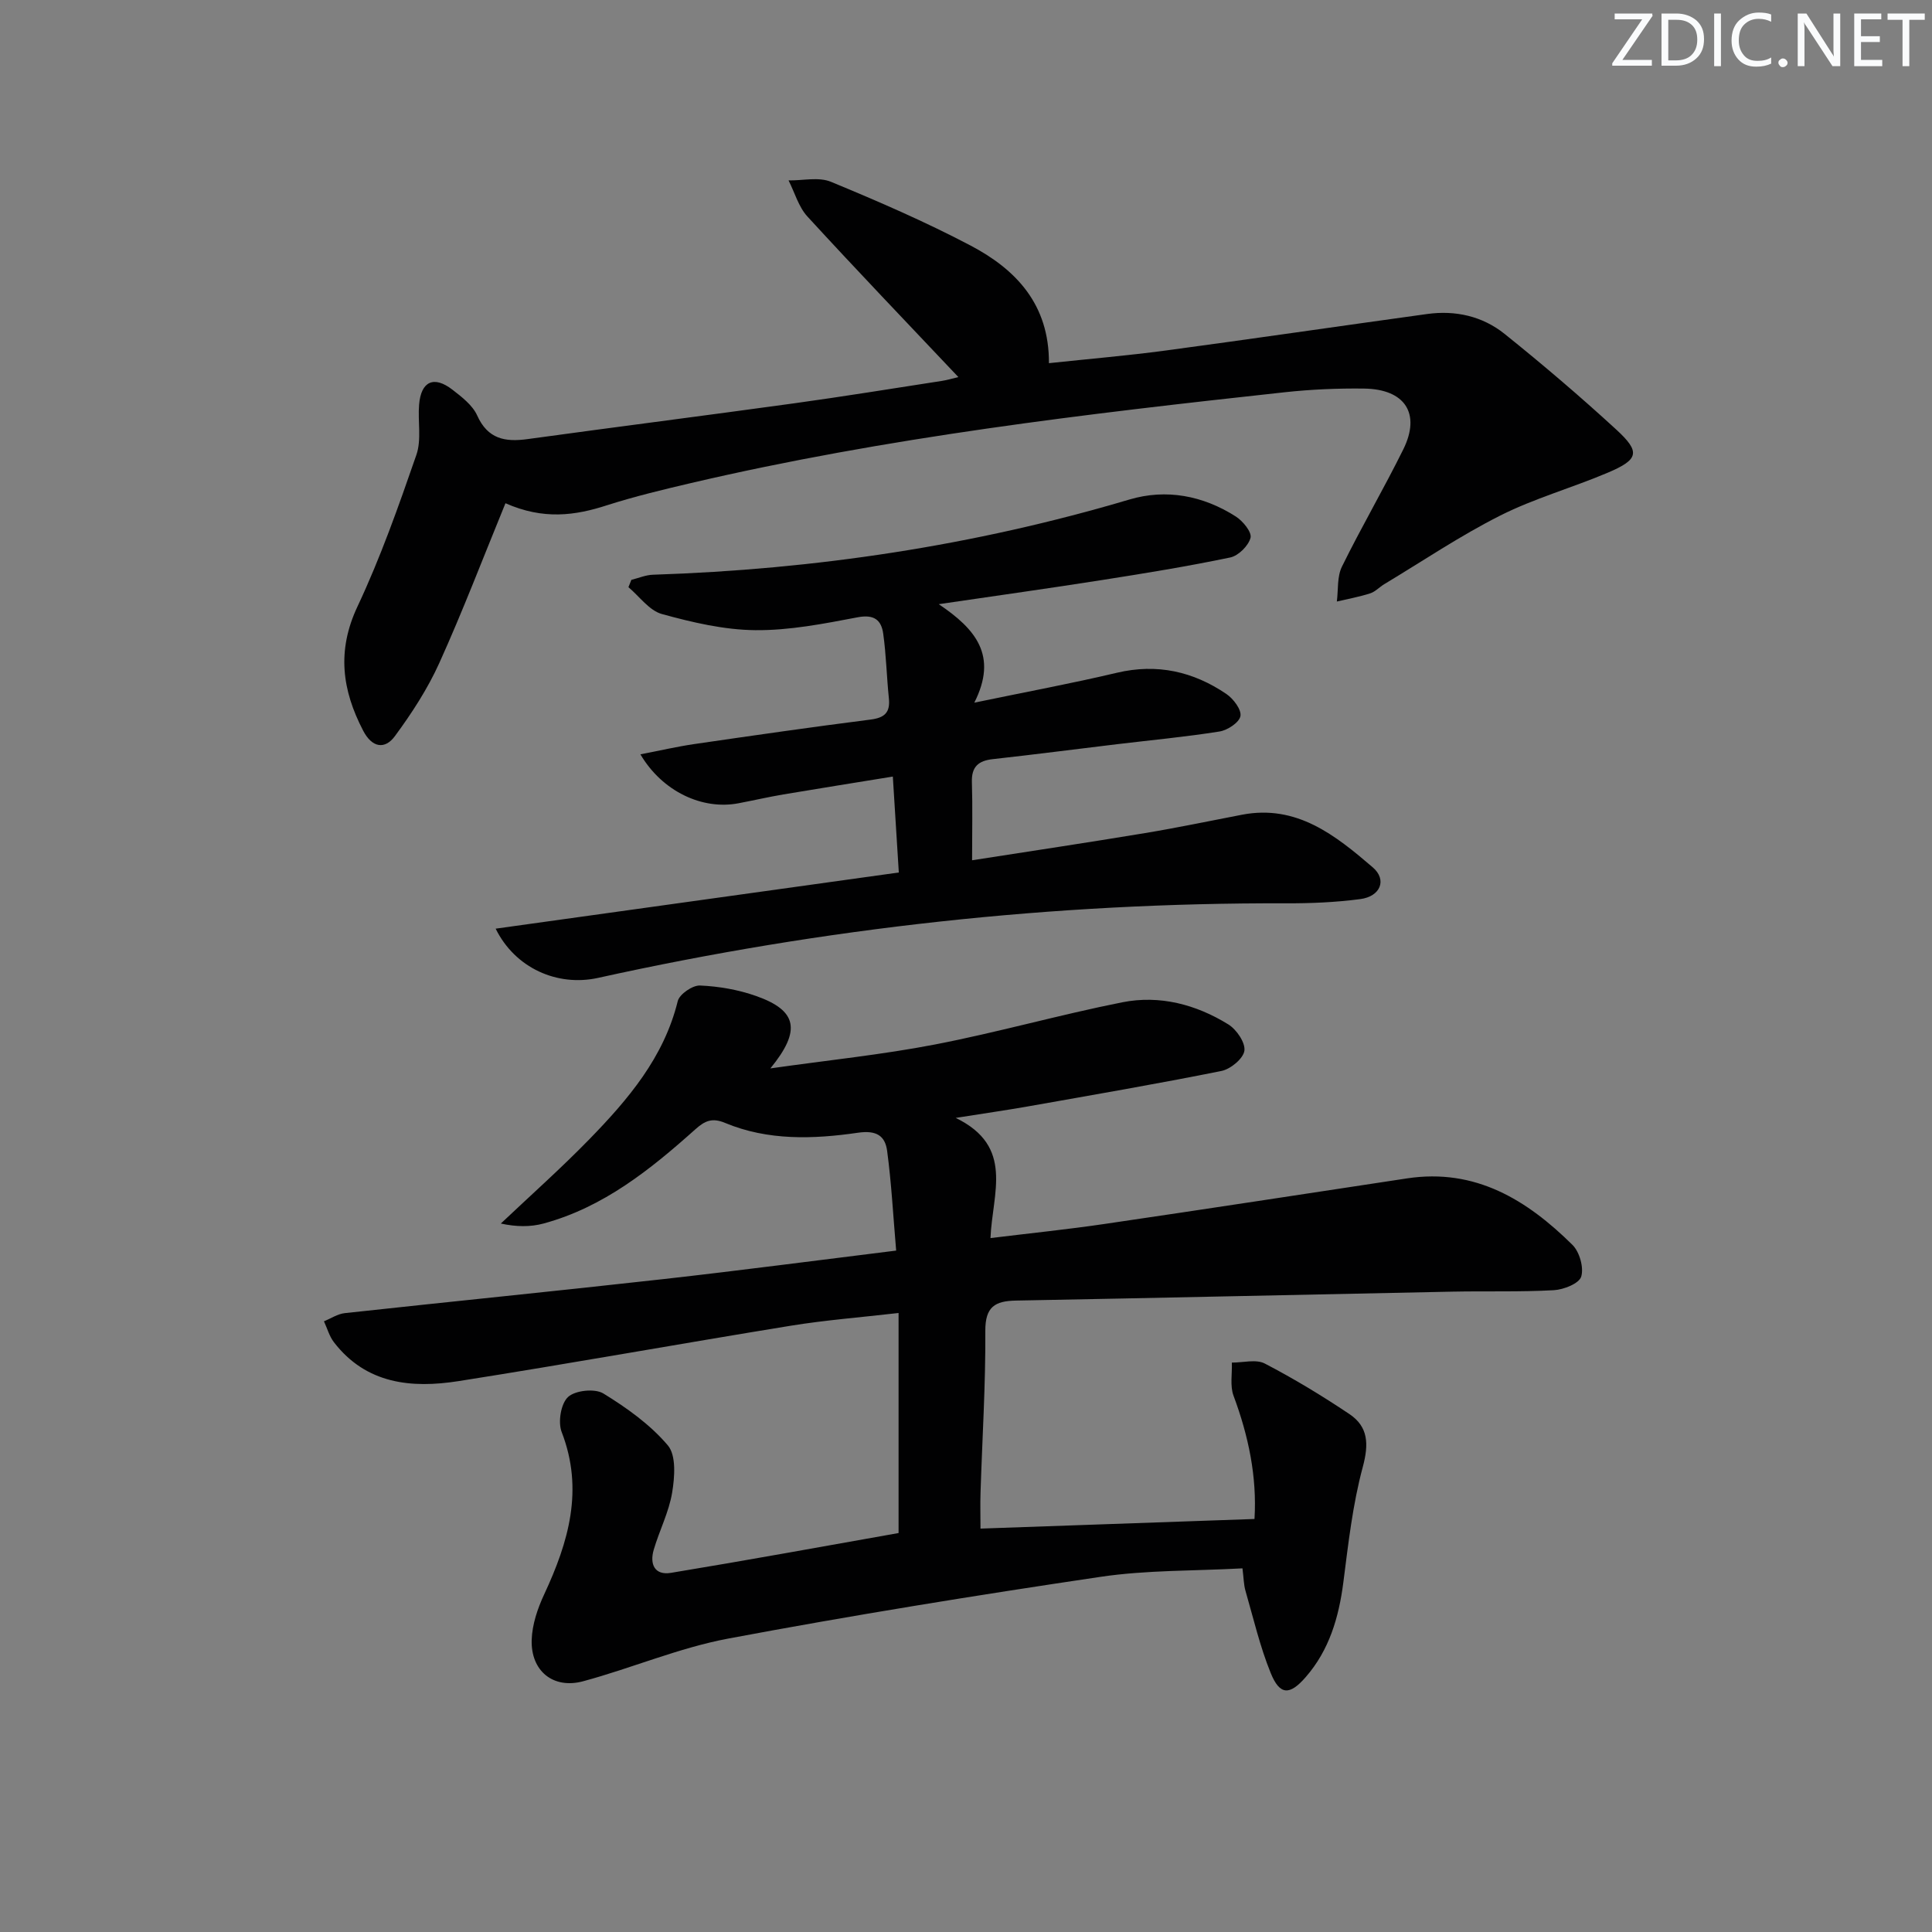
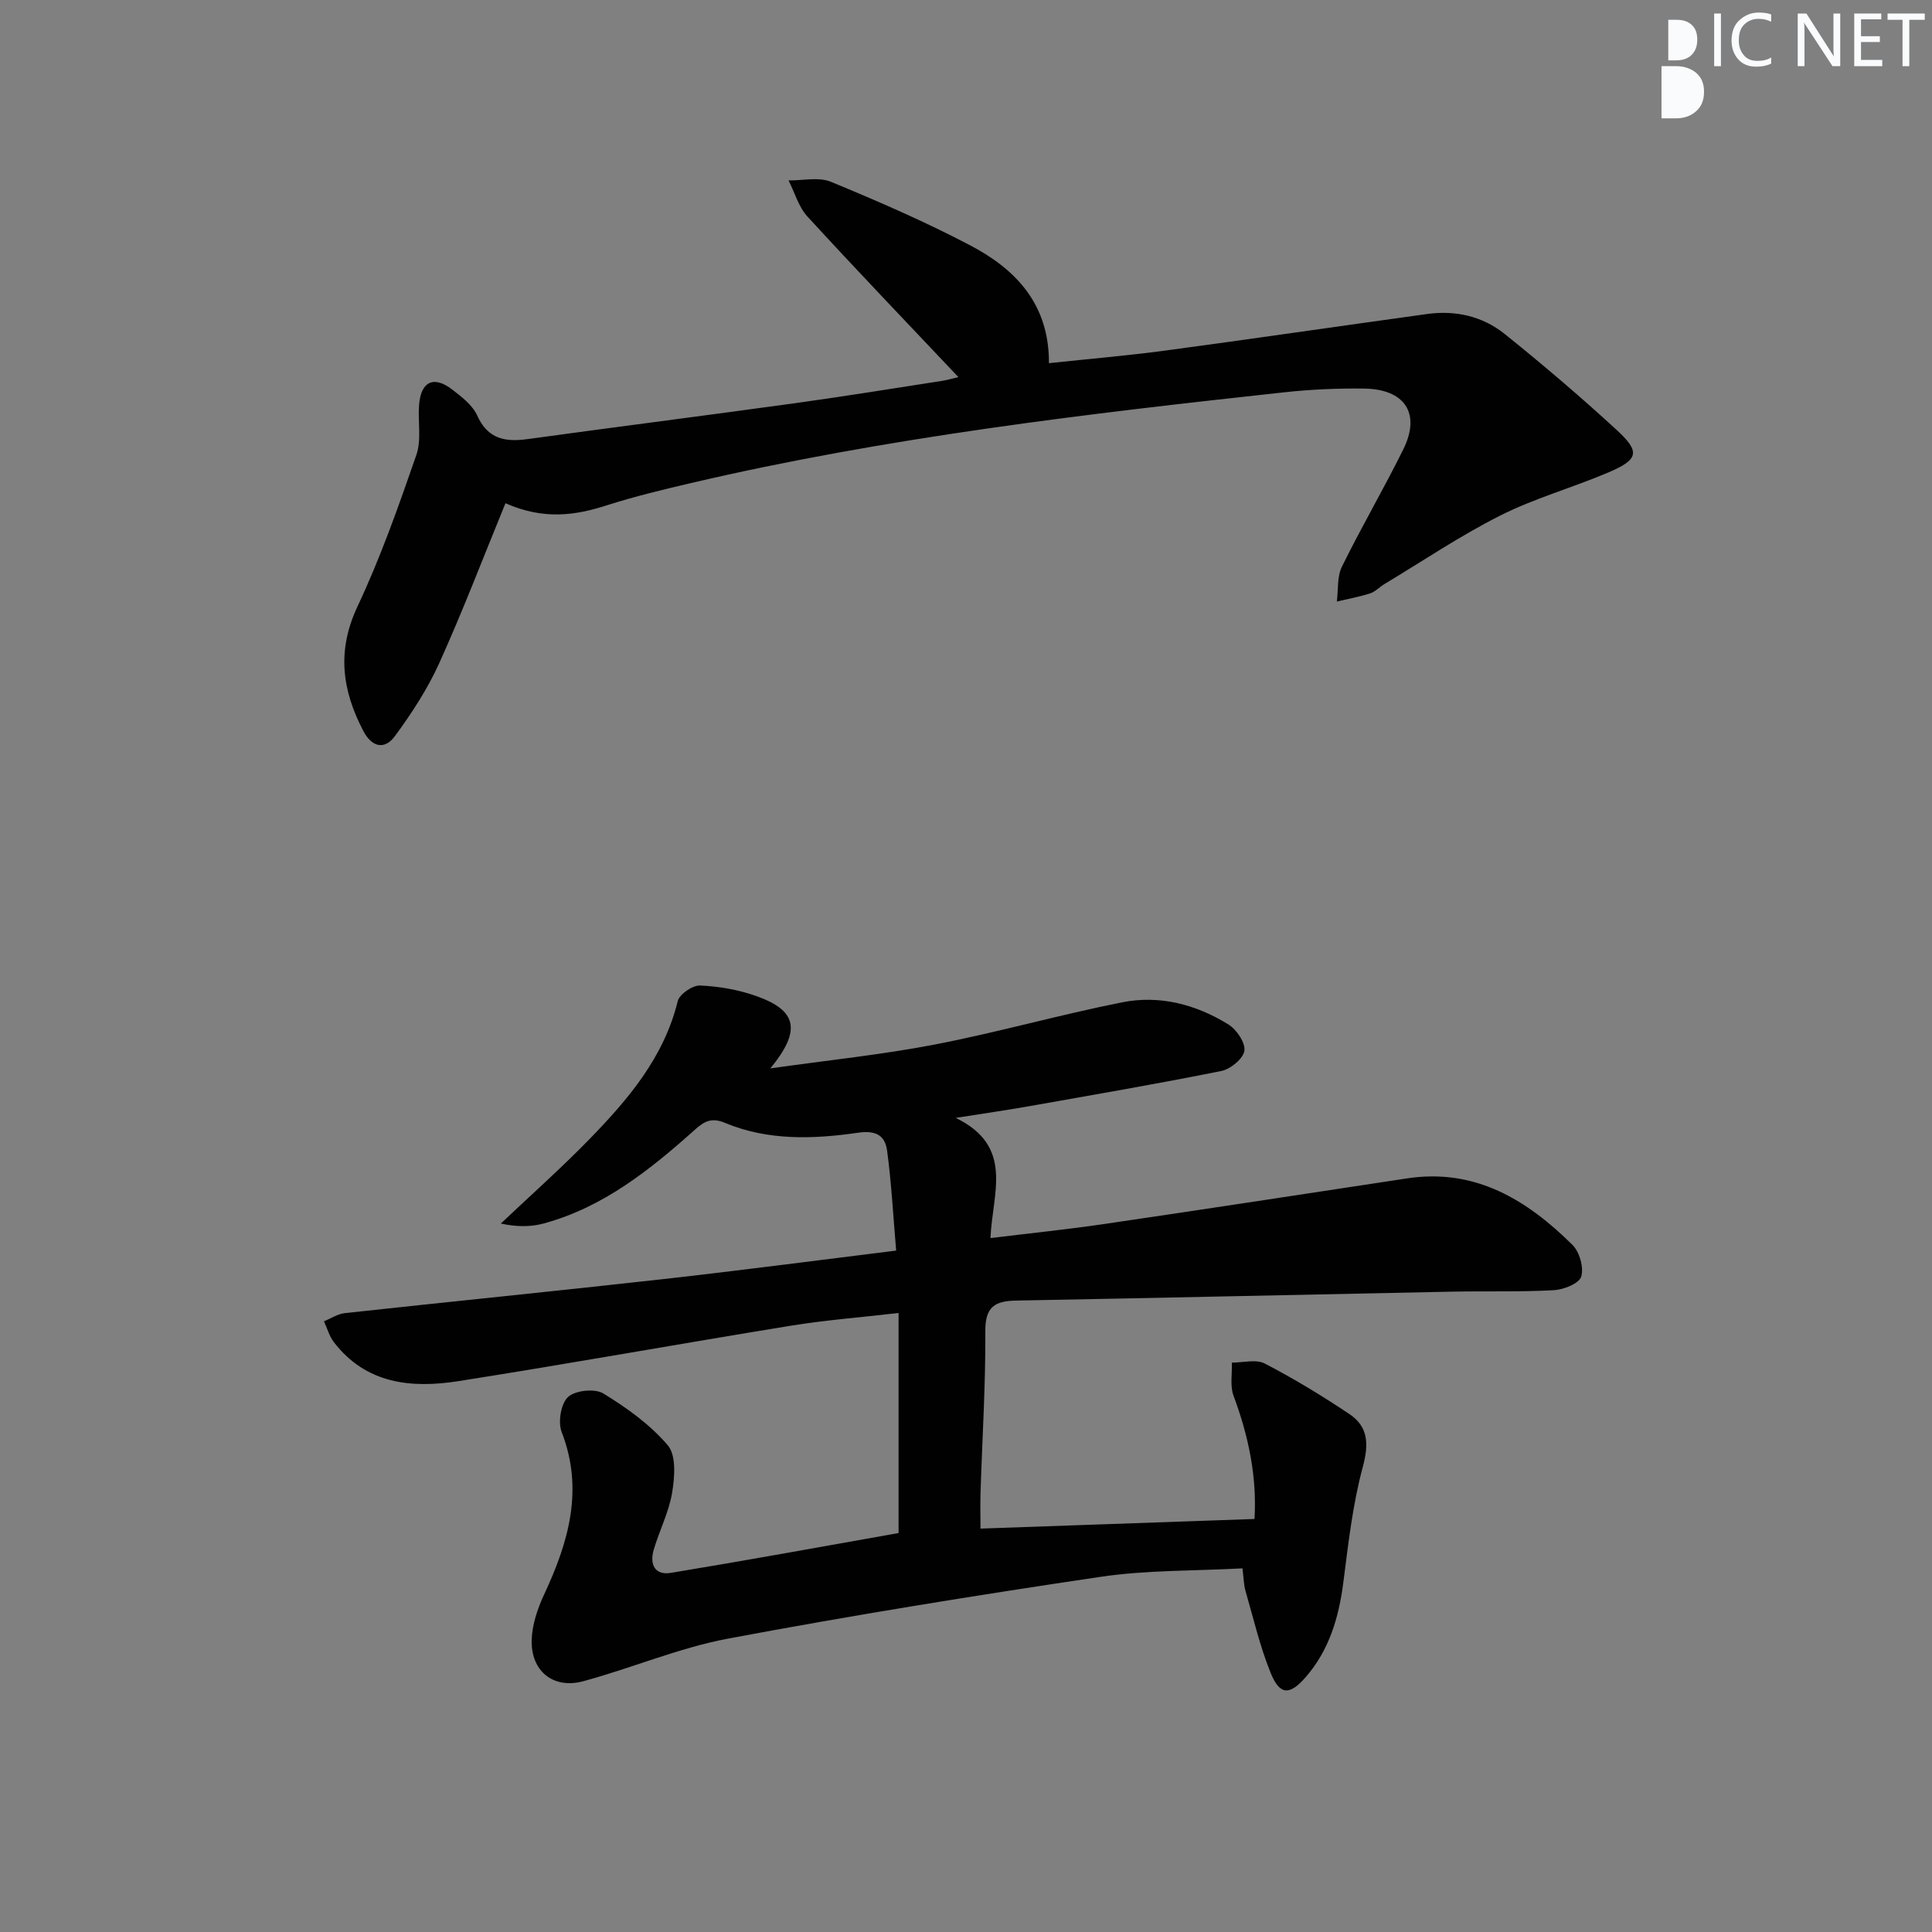
<svg xmlns="http://www.w3.org/2000/svg" enable-background="new 0 0 400 400" viewBox="0 0 400 400">
  <rect x="0" y="0" width="400" height="400" fill="#808080" stroke="none" />
  <g fill="#fafbfc">
-     <path d="m342.2 3.2-6.3 9.2h6.1v1.2h-8.2v-.5l6.2-9.1h-5.7v-1.2h7.8v.4z" />
-     <path d="m344 13.7v-10.9h3.1c1.6 0 3 .5 4.1 1.4 1.1 1 1.6 2.2 1.6 3.9s-.5 3-1.6 4-2.5 1.5-4.2 1.5h-3zm1.4-9.6v8.4h1.6c1.4 0 2.5-.4 3.2-1.1.8-.8 1.2-1.8 1.2-3.2s-.4-2.4-1.2-3.1-1.8-1-3.1-1z" />
+     <path d="m344 13.7h3.1c1.6 0 3 .5 4.1 1.4 1.1 1 1.6 2.2 1.6 3.9s-.5 3-1.6 4-2.5 1.5-4.2 1.5h-3zm1.4-9.6v8.4h1.6c1.4 0 2.5-.4 3.2-1.1.8-.8 1.2-1.8 1.2-3.2s-.4-2.4-1.2-3.1-1.8-1-3.1-1z" />
    <path d="m356.3 2.8v10.9h-1.4v-10.9z" />
    <path d="m366.6 13.2c-.8.4-1.8.6-3 .6-1.6 0-2.8-.5-3.7-1.5s-1.4-2.3-1.4-3.9c0-1.7.5-3.2 1.6-4.2s2.4-1.6 4-1.6c1 0 1.9.1 2.6.4v1.5c-.8-.4-1.6-.6-2.6-.6-1.2 0-2.2.4-3 1.2s-1.1 1.9-1.1 3.3c0 1.3.4 2.3 1.1 3.1s1.6 1.1 2.8 1.1c1.1 0 2-.2 2.8-.7v1.3z" />
-     <path d="m368.2 13c0-.3.1-.5.3-.6.2-.2.4-.3.6-.3.3 0 .5.1.7.3s.3.4.3.6-.1.5-.3.6c-.2.2-.4.3-.7.3s-.5-.1-.6-.3c-.2-.2-.3-.4-.3-.6z" />
    <path d="m381.1 13.7h-1.7l-5.5-8.4c-.2-.2-.3-.5-.4-.7 0 .2.1.8.1 1.5v7.6h-1.4v-10.9h1.8l5.3 8.3c.3.4.4.6.4.8 0-.3-.1-.8-.1-1.6v-7.5h1.4v10.9z" />
    <path d="m389.7 13.7h-5.8v-10.9h5.6v1.2h-4.2v3.5h3.9v1.2h-3.9v3.7h4.4z" />
    <path d="m398.4 4.1h-3.1v9.6h-1.4v-9.6h-3.1v-1.3h7.7v1.3z" />
  </g>
  <path d="m186.04 317.4c0-14.98 0-29.88 0-45.56-7.99.92-15.22 1.48-22.35 2.64-22.94 3.73-45.82 7.86-68.78 11.47-9.7 1.52-19.09.62-25.77-8.05-.96-1.24-1.39-2.89-2.07-4.34 1.43-.58 2.83-1.53 4.31-1.69 21.96-2.4 43.95-4.58 65.91-7.04 15.8-1.77 31.57-3.85 48.25-5.91-.62-7.2-.97-13.96-1.87-20.65-.41-3.06-2.15-4.32-6.04-3.75-9.22 1.34-18.64 1.67-27.53-2.04-2.65-1.11-4.16-.43-6.09 1.29-9.33 8.35-19.05 16.17-31.45 19.54-2.75.75-5.71.7-8.87.01 6.11-5.78 12.41-11.38 18.28-17.4 8.04-8.26 15.48-16.96 18.35-28.65.35-1.43 3.07-3.3 4.61-3.23 3.92.17 7.95.87 11.64 2.18 8.43 2.98 9.41 7.06 2.93 14.98 12.04-1.71 23.14-2.84 34.07-4.95 13.01-2.51 25.81-6.16 38.81-8.74 7.73-1.53 15.25.45 21.93 4.58 1.7 1.05 3.56 3.78 3.33 5.45-.23 1.63-2.86 3.81-4.75 4.19-13.33 2.68-26.73 4.98-40.12 7.35-4.37.77-8.78 1.4-14.9 2.37 12.22 5.92 7.56 15.62 7.2 24.88 8.35-1.02 16.07-1.81 23.73-2.94 20.86-3.06 41.69-6.26 62.53-9.42 14.11-2.14 24.81 4.45 34.23 13.77 1.47 1.45 2.39 4.71 1.81 6.58-.45 1.43-3.64 2.69-5.67 2.8-6.98.39-13.99.16-20.98.3-30.12.61-60.24 1.29-90.36 1.85-4.37.08-6.39 1.28-6.36 6.3.07 11.14-.64 22.29-.99 33.43-.08 2.45-.01 4.9-.01 7.48 19.11-.67 37.66-1.32 56.73-1.99.53-8.8-1.25-17.22-4.34-25.52-.76-2.04-.26-4.56-.35-6.86 2.3.02 5.01-.75 6.83.2 6.02 3.13 11.86 6.67 17.5 10.45 3.94 2.64 4.05 6.23 2.78 10.96-2.1 7.78-3 15.9-4.03 23.93-.94 7.25-2.92 14-7.79 19.58-3.33 3.83-5.37 3.76-7.24-.84-2.23-5.48-3.58-11.33-5.23-17.04-.36-1.24-.36-2.58-.62-4.64-9.95.55-19.8.33-29.41 1.76-25.76 3.82-51.48 7.98-77.06 12.78-10.21 1.92-19.97 6.12-30.05 8.84-6.17 1.66-10.83-2.11-10.64-8.55.09-3.18 1.22-6.52 2.59-9.45 5.04-10.82 8.24-21.65 3.62-33.6-.8-2.06-.17-5.89 1.32-7.26 1.49-1.38 5.54-1.8 7.3-.73 4.86 2.98 9.72 6.45 13.36 10.75 1.76 2.08 1.42 6.57.89 9.78-.67 4.04-2.64 7.84-3.81 11.82-.87 2.96.15 5.36 3.58 4.79 15.84-2.61 31.64-5.5 47.11-8.24z" fill="#010102" />
  <path d="m104.65 104.19c-4.68 11.42-8.87 22.41-13.71 33.11-2.42 5.34-5.7 10.39-9.19 15.12-2.07 2.81-4.72 2.39-6.55-1.12-4.39-8.42-5.49-16.57-1.2-25.7 4.78-10.15 8.53-20.81 12.21-31.43 1.09-3.15.27-6.93.56-10.4.4-4.84 3.07-6.06 6.91-3.08 1.94 1.5 4.15 3.2 5.11 5.32 2.2 4.9 5.78 5.54 10.44 4.9 18.42-2.53 36.86-4.88 55.28-7.42 10.19-1.41 20.35-3.06 30.51-4.63 1.1-.17 2.17-.5 3.4-.79-10.61-11.23-21.06-22.13-31.26-33.25-1.83-2-2.62-4.95-3.9-7.47 2.95.05 6.24-.76 8.78.29 9.8 4.05 19.56 8.28 28.93 13.21 9.35 4.93 16.27 12.14 16.2 24.34 8.35-.89 16.25-1.56 24.1-2.61 18.09-2.43 36.15-5.08 54.22-7.57 5.86-.81 11.46.46 16.02 4.12 7.91 6.35 15.64 12.94 23.11 19.8 5.08 4.66 4.69 6.22-1.83 8.97-7.34 3.11-15.12 5.28-22.2 8.85-8.28 4.17-16.03 9.41-24 14.2-1 .6-1.85 1.56-2.91 1.9-2.25.72-4.59 1.15-6.9 1.69.31-2.42.03-5.14 1.05-7.22 4.03-8.2 8.66-16.1 12.71-24.29 3.66-7.41.36-12.47-8.13-12.58-5.47-.07-10.98.17-16.42.76-41.26 4.49-82.46 9.34-122.96 18.81-5.81 1.36-11.63 2.76-17.3 4.57-6.66 2.17-13.21 3.07-21.08-.4z" fill="#010102" />
-   <path d="m201.26 178.11c11.93-1.86 23.89-3.65 35.81-5.63 6.72-1.11 13.38-2.52 20.07-3.8 11.35-2.18 19.37 4.29 27.07 10.89 3.02 2.59 1.59 6.04-2.59 6.58-5.09.67-10.26.89-15.4.87-48.04-.14-95.49 5.07-142.39 15.44-8.44 1.86-17.19-2.02-21.21-10.19 27.83-3.88 55.29-7.7 83.47-11.63-.41-6.48-.8-12.7-1.24-19.86-7.8 1.27-15.24 2.45-22.67 3.7-3.11.53-6.19 1.24-9.29 1.83-7.48 1.43-15.77-2.44-20.3-10.13 3.94-.76 7.53-1.6 11.16-2.13 12.15-1.77 24.3-3.52 36.48-5.07 2.94-.37 4.11-1.48 3.8-4.43-.46-4.45-.55-8.94-1.17-13.36-.39-2.79-1.86-4.04-5.27-3.39-7 1.33-14.14 2.74-21.21 2.67-6.47-.06-13.05-1.61-19.34-3.34-2.62-.72-4.64-3.64-6.93-5.56.2-.51.41-1.02.61-1.52 1.5-.37 2.99-1.02 4.5-1.06 33.52-1.09 66.41-6.01 98.61-15.57 7.64-2.27 15.24-.81 22.02 3.51 1.47.93 3.36 3.25 3.06 4.41-.43 1.66-2.51 3.73-4.21 4.08-8.76 1.83-17.62 3.27-26.47 4.66-10.81 1.7-21.64 3.21-33.87 5.01 7.65 5.15 12.29 10.64 7.36 20.39 10.82-2.25 20.22-3.99 29.51-6.19 8.33-1.97 15.82-.27 22.69 4.4 1.44.98 3.14 3.23 2.9 4.57-.24 1.32-2.67 2.93-4.34 3.19-7.04 1.12-14.14 1.78-21.22 2.63-8.57 1.03-17.13 2.14-25.7 3.09-2.99.33-4.44 1.57-4.34 4.76.16 5.09.04 10.21.04 16.18z" fill="#010102" />
</svg>